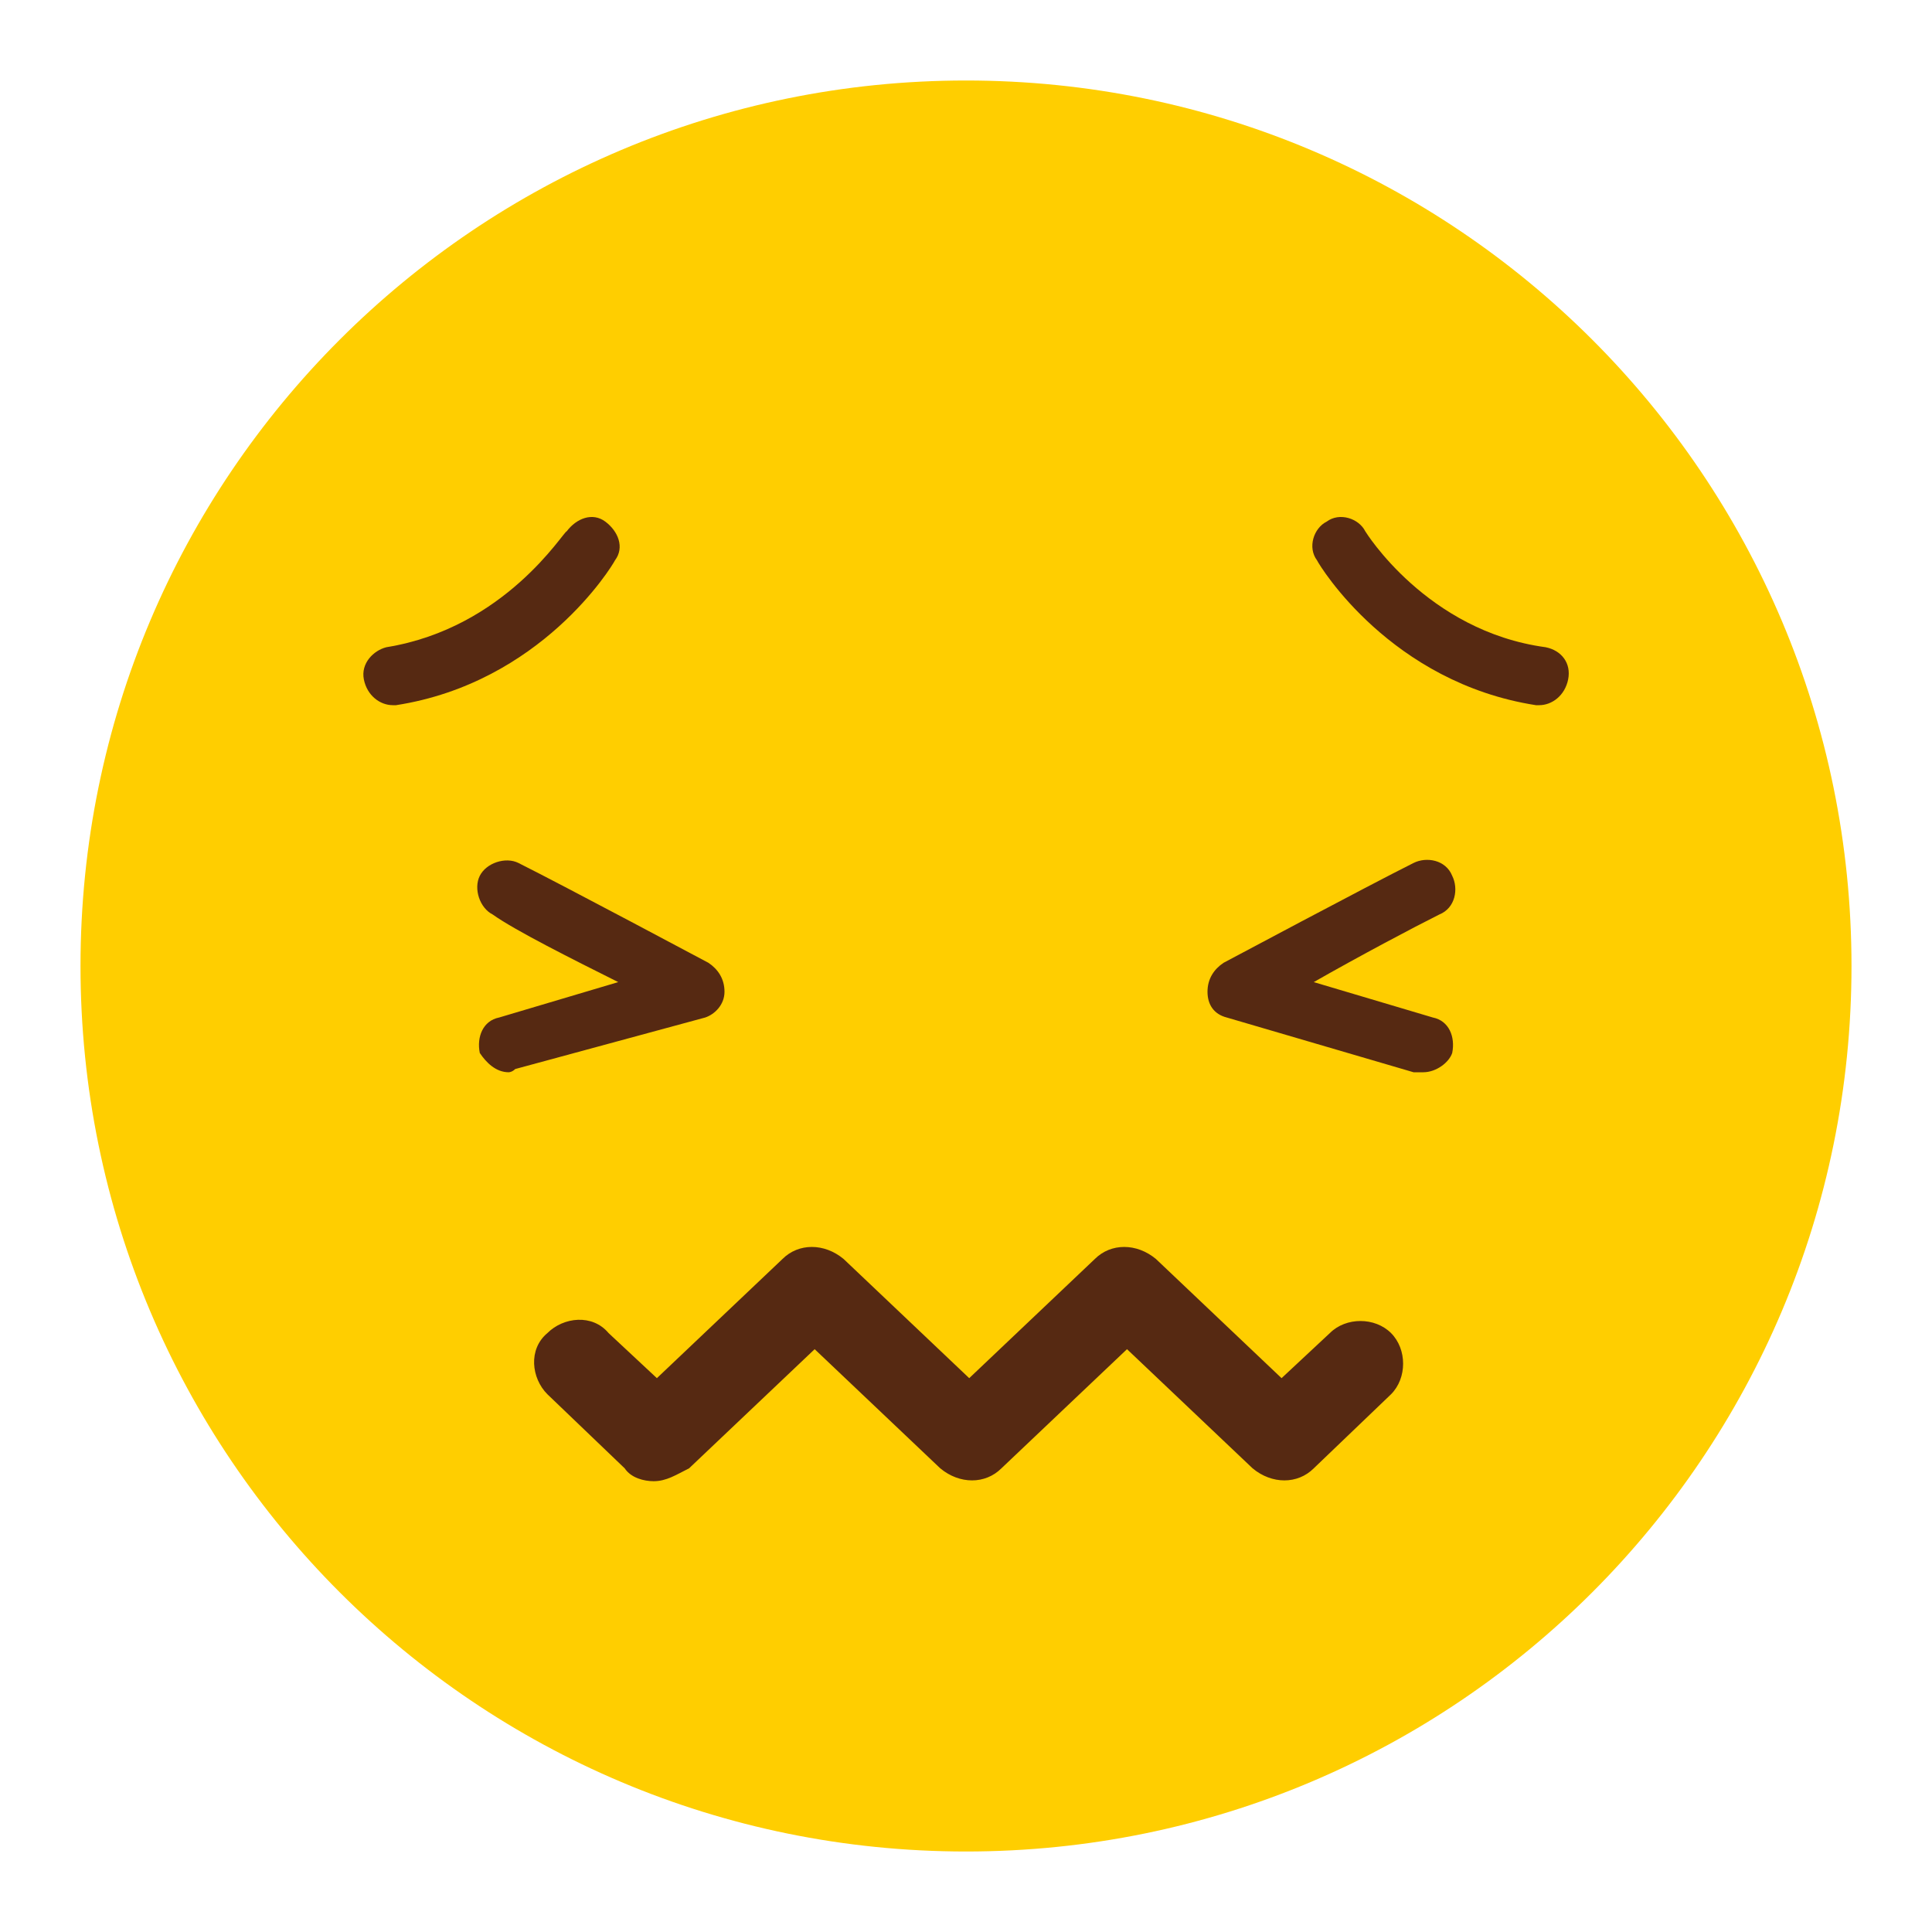
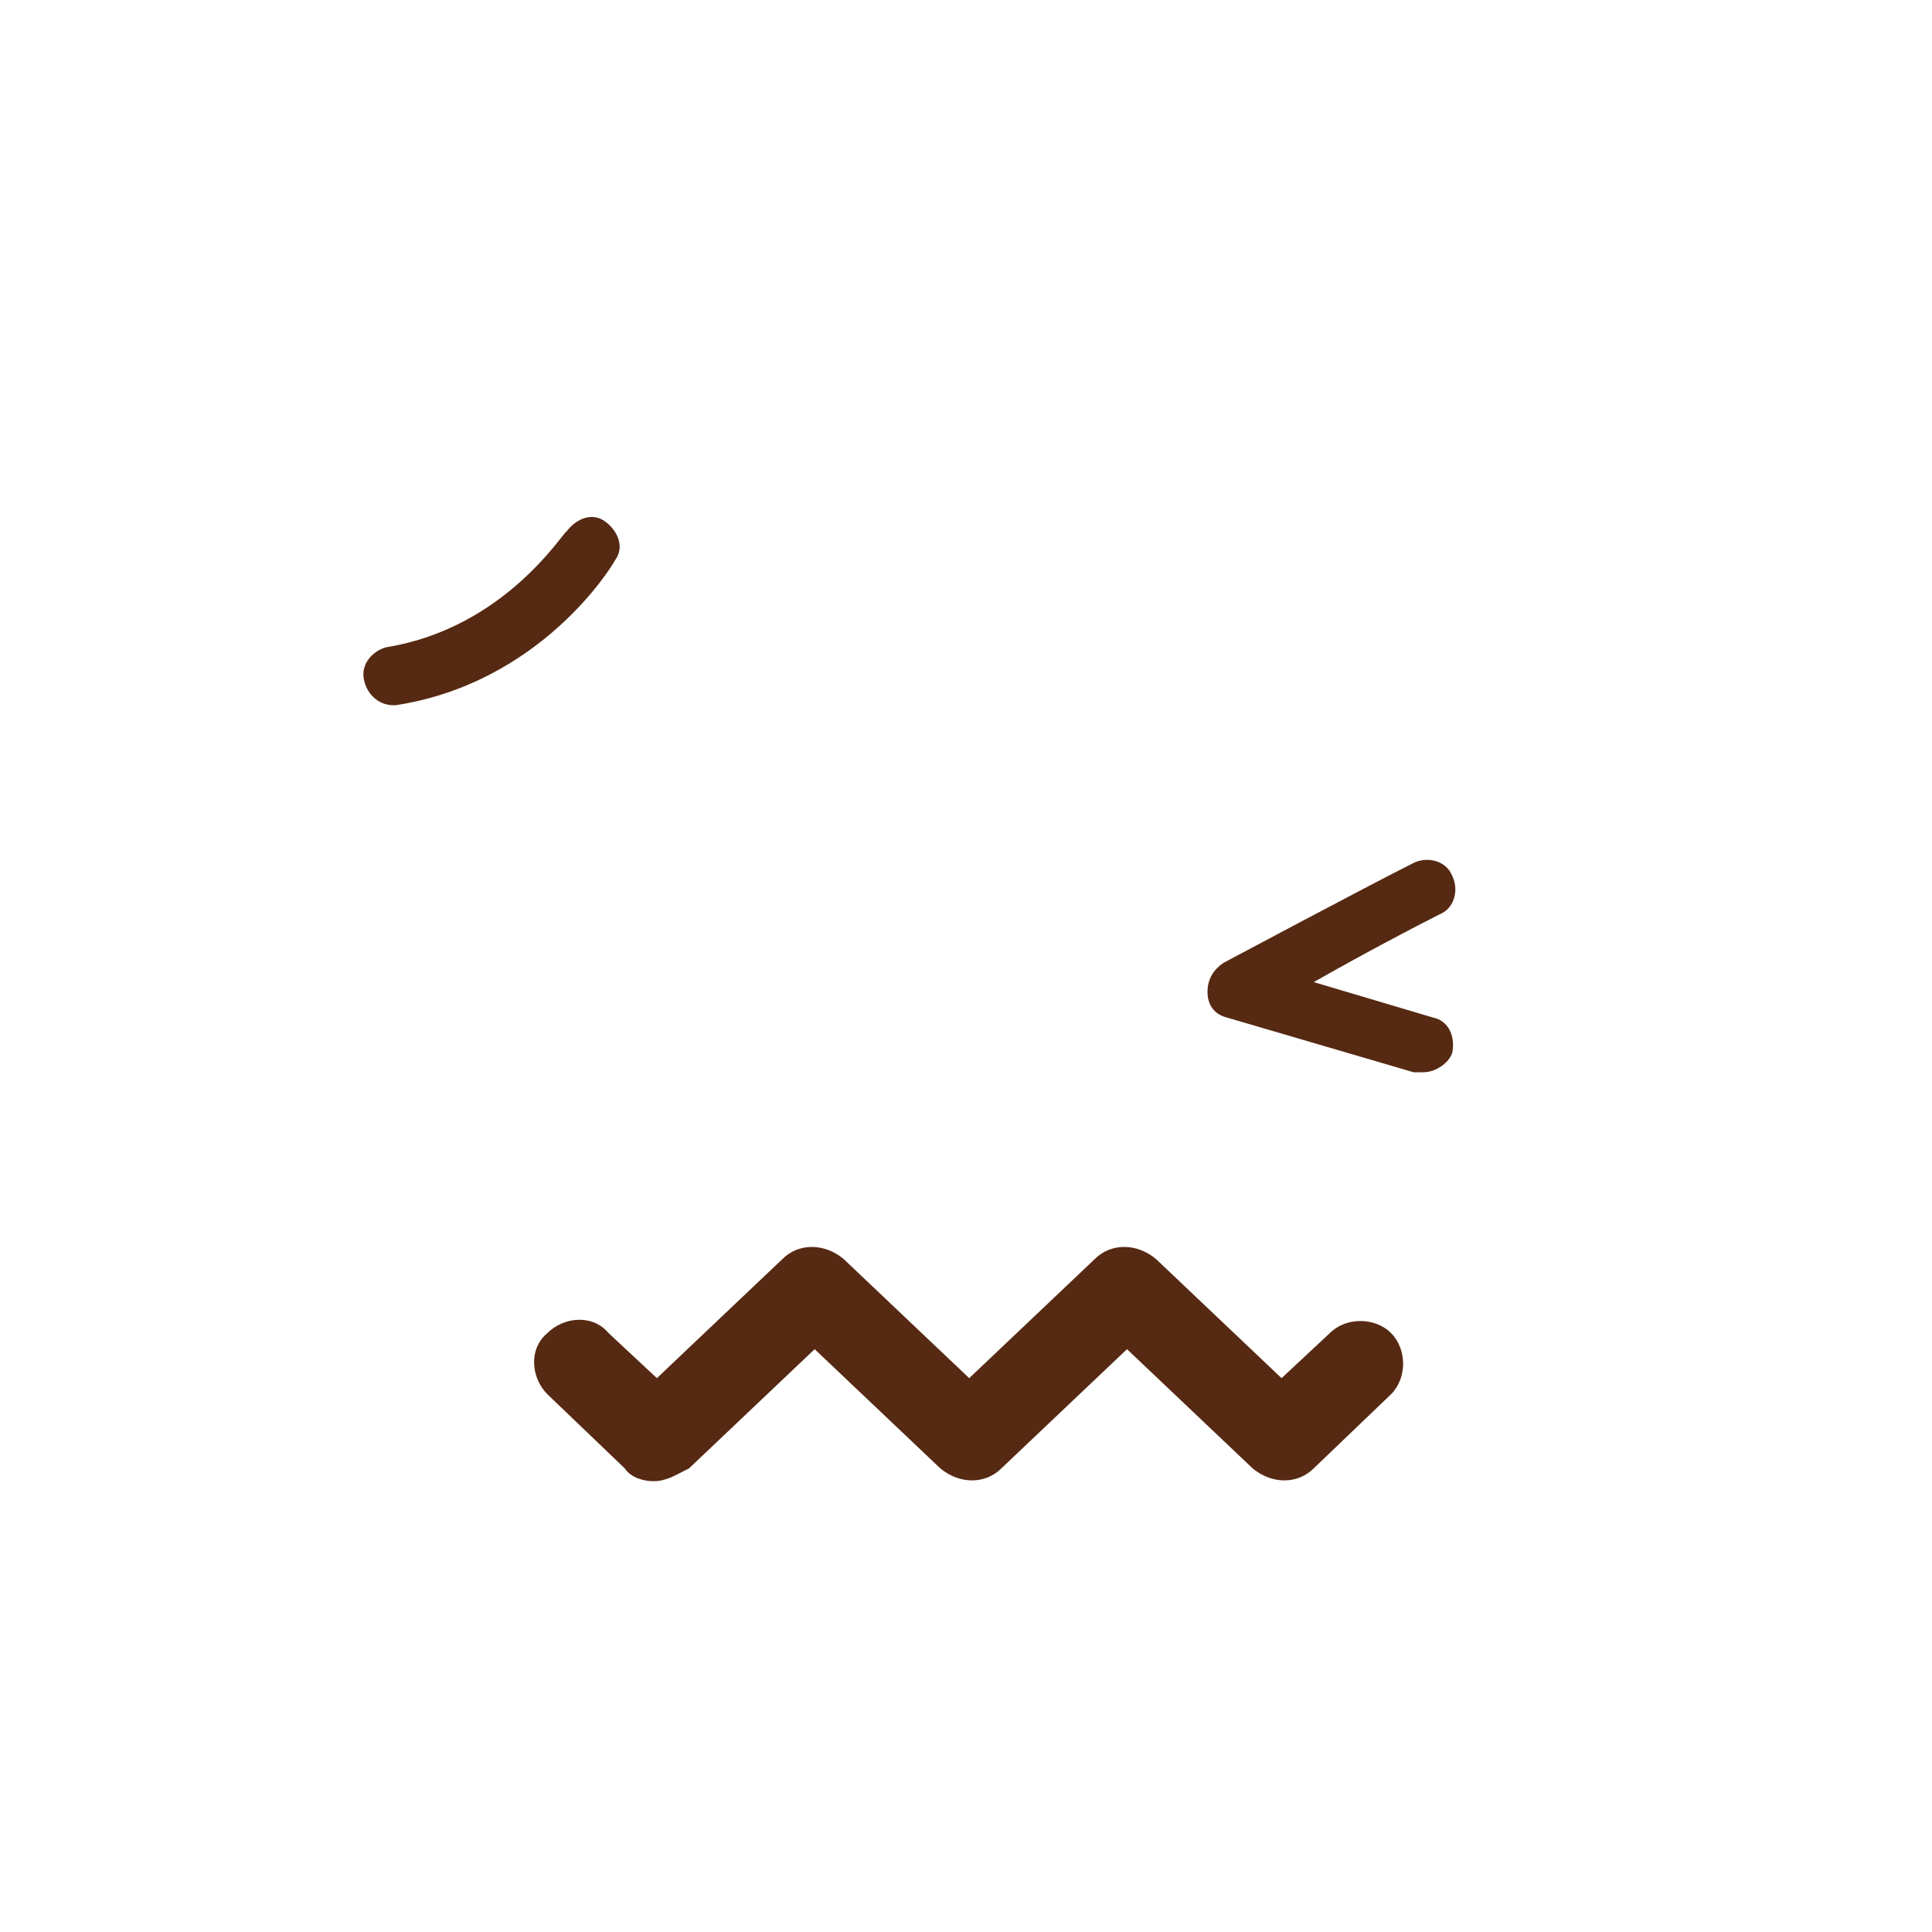
<svg xmlns="http://www.w3.org/2000/svg" version="1.1" id="Layer_1" x="0px" y="0px" viewBox="0 0 60 60" enable-background="new 0 0 60 60" xml:space="preserve">
  <g>
-     <path fill="#FFCE00" d="M57.5,30c0,15.2-12.3,27.5-27.5,27.5C14.8,57.5,2.5,45.2,2.5,30C2.5,14.8,14.8,2.5,30,2.5   C45.2,2.5,57.5,14.8,57.5,30z" />
    <g>
      <g>
        <g>
          <path fill="#562912" d="M44.2,33.3c-0.1,0-0.2,0-0.3,0l-5.8-1.7c-0.4-0.1-0.6-0.4-0.6-0.8c0-0.4,0.2-0.7,0.5-0.9      c0,0,4.5-2.4,5.9-3.1c0.4-0.2,1-0.1,1.2,0.4c0.2,0.4,0.1,1-0.4,1.2c-0.8,0.4-2.5,1.3-3.9,2.1l3.7,1.1c0.5,0.1,0.7,0.6,0.6,1.1      C45,33,44.6,33.3,44.2,33.3z" />
        </g>
      </g>
      <g>
        <g>
-           <path fill="#562912" d="M15.8,33.3c-0.4,0-0.7-0.3-0.9-0.6c-0.1-0.5,0.1-1,0.6-1.1l3.7-1.1c-1.4-0.7-3.2-1.6-3.9-2.1      c-0.4-0.2-0.6-0.8-0.4-1.2c0.2-0.4,0.8-0.6,1.2-0.4c1.4,0.7,5.9,3.1,5.9,3.1c0.3,0.2,0.5,0.5,0.5,0.9c0,0.4-0.3,0.7-0.6,0.8      L16,33.2C15.9,33.3,15.8,33.3,15.8,33.3z" />
-         </g>
+           </g>
      </g>
    </g>
    <g>
      <g>
-         <path fill="#562912" d="M47.8,21.9c0,0-0.1,0-0.1,0c-4.5-0.7-6.7-4.3-6.8-4.5c-0.3-0.4-0.1-1,0.3-1.2c0.4-0.3,1-0.1,1.2,0.3l0,0     c0,0,1.9,3.1,5.6,3.6c0.5,0.1,0.8,0.5,0.7,1C48.6,21.6,48.2,21.9,47.8,21.9z" />
-       </g>
+         </g>
      <g>
        <path fill="#562912" d="M12.2,21.9c-0.4,0-0.8-0.3-0.9-0.8c-0.1-0.5,0.3-0.9,0.7-1c3.7-0.6,5.5-3.6,5.6-3.6     c0.3-0.4,0.8-0.6,1.2-0.3c0.4,0.3,0.6,0.8,0.3,1.2c-0.1,0.2-2.3,3.8-6.8,4.5C12.3,21.9,12.2,21.9,12.2,21.9z" />
      </g>
    </g>
    <g>
      <path fill="#562912" d="M20.3,46c-0.3,0-0.7-0.1-0.9-0.4L17,43.3c-0.5-0.5-0.6-1.4,0-1.9c0.5-0.5,1.4-0.6,1.9,0l1.5,1.4l3.9-3.7    c0.5-0.5,1.3-0.5,1.9,0l3.9,3.7l3.9-3.7c0.5-0.5,1.3-0.5,1.9,0l3.9,3.7l1.5-1.4c0.5-0.5,1.4-0.5,1.9,0c0.5,0.5,0.5,1.4,0,1.9    l-2.4,2.3c-0.5,0.5-1.3,0.5-1.9,0l-3.9-3.7l-3.9,3.7c-0.5,0.5-1.3,0.5-1.9,0l-3.9-3.7l-3.9,3.7C21,45.8,20.7,46,20.3,46z" />
    </g>
  </g>
</svg>